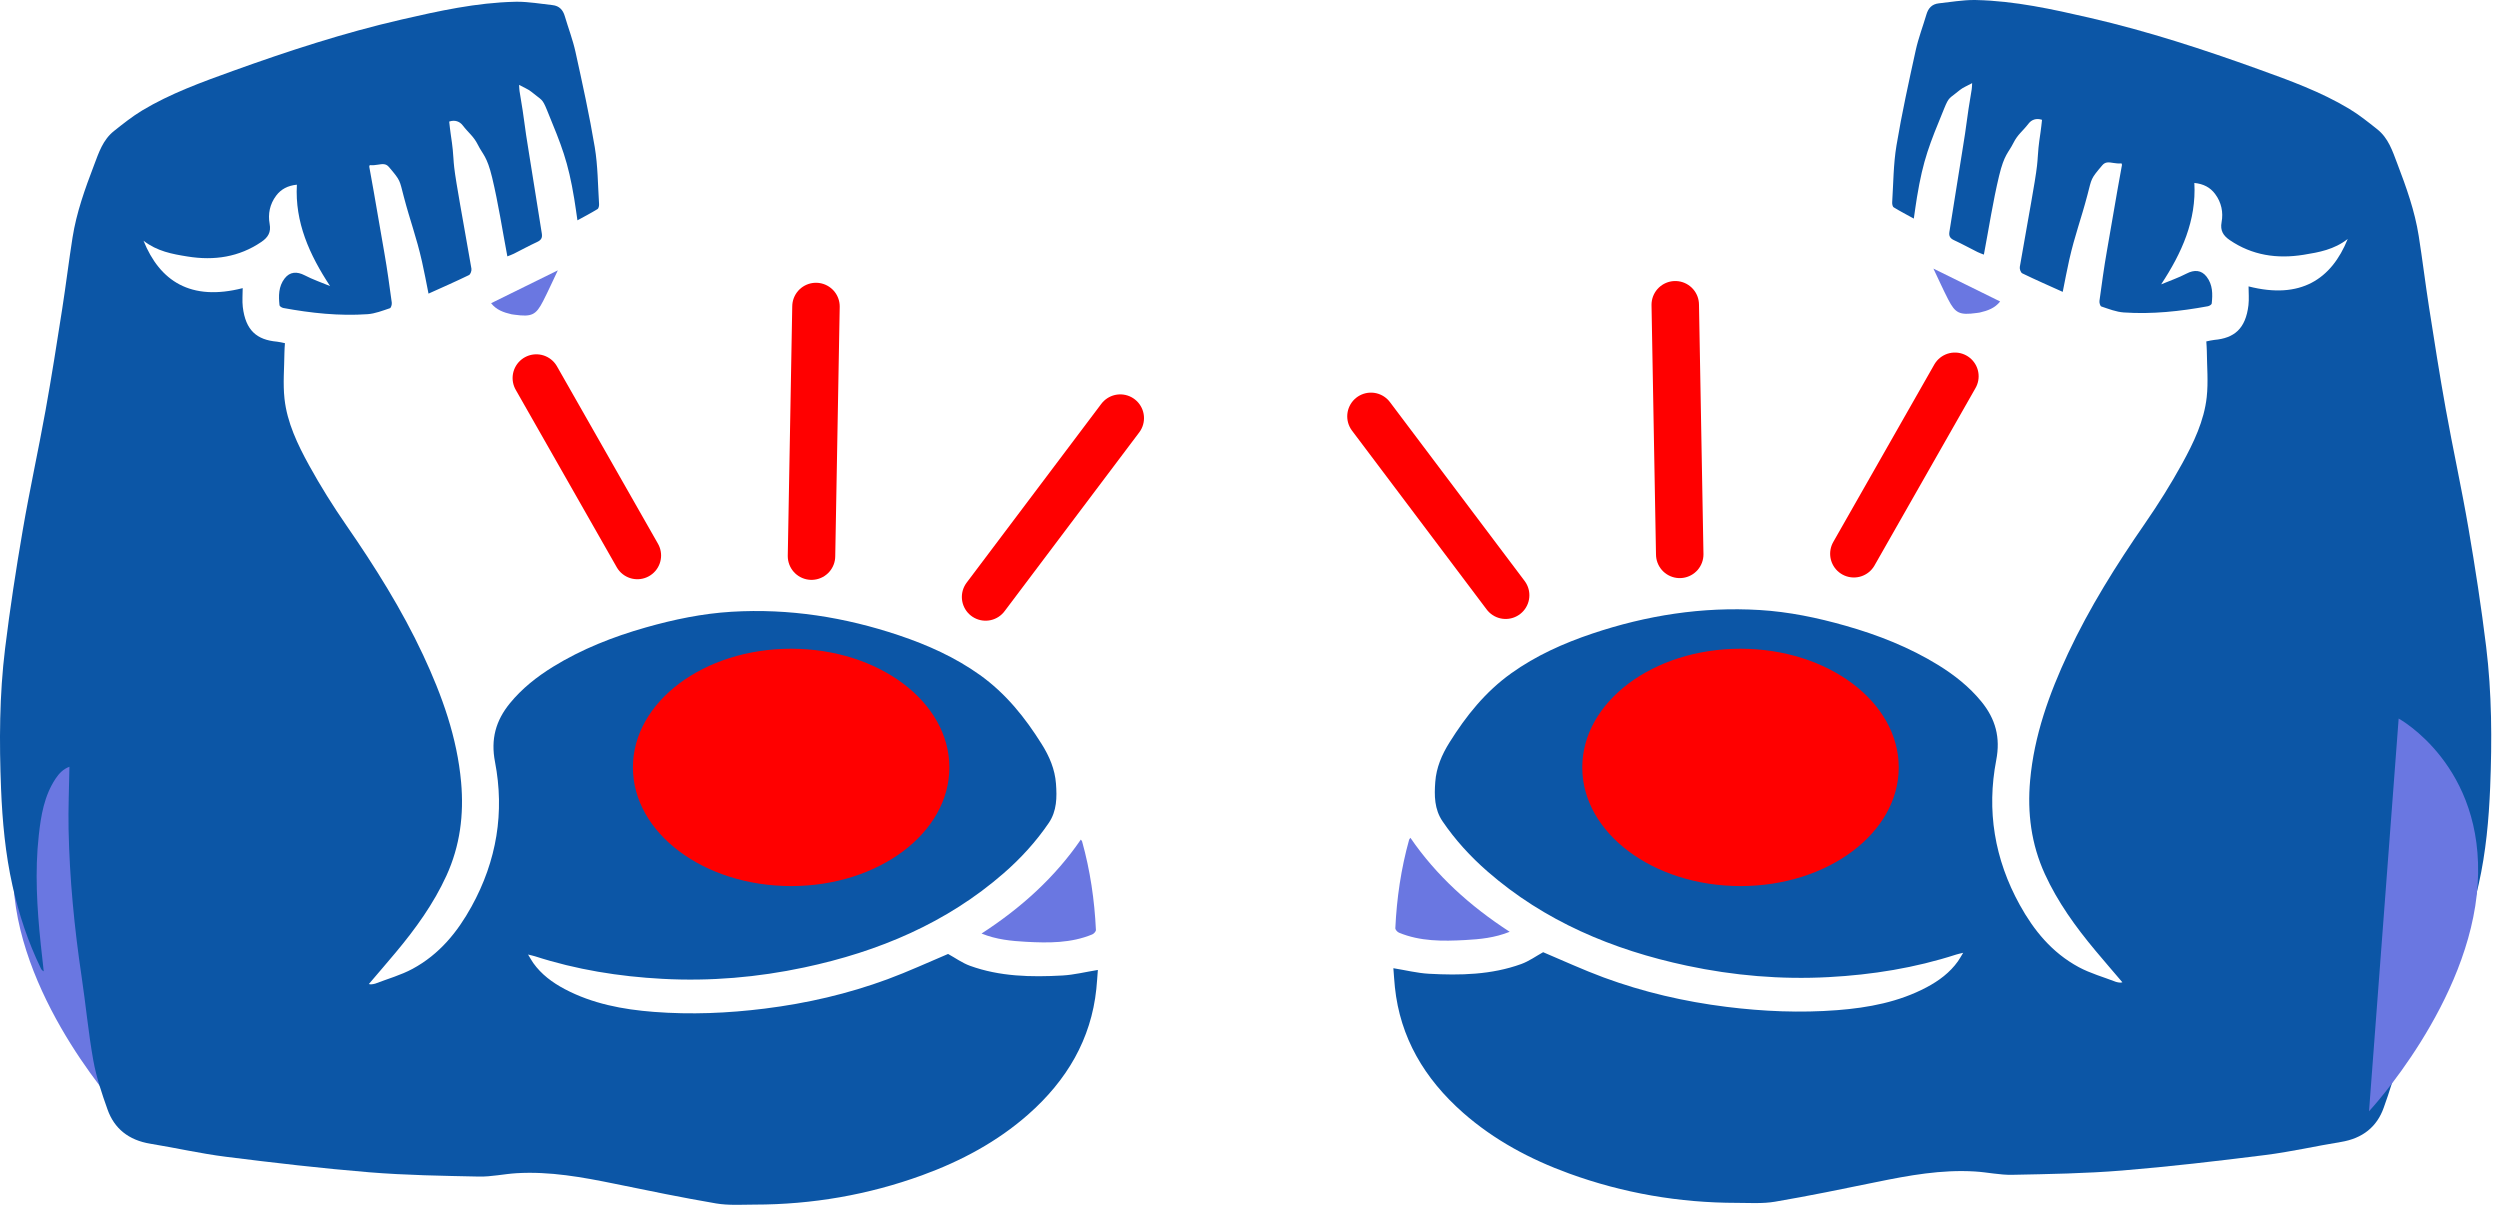
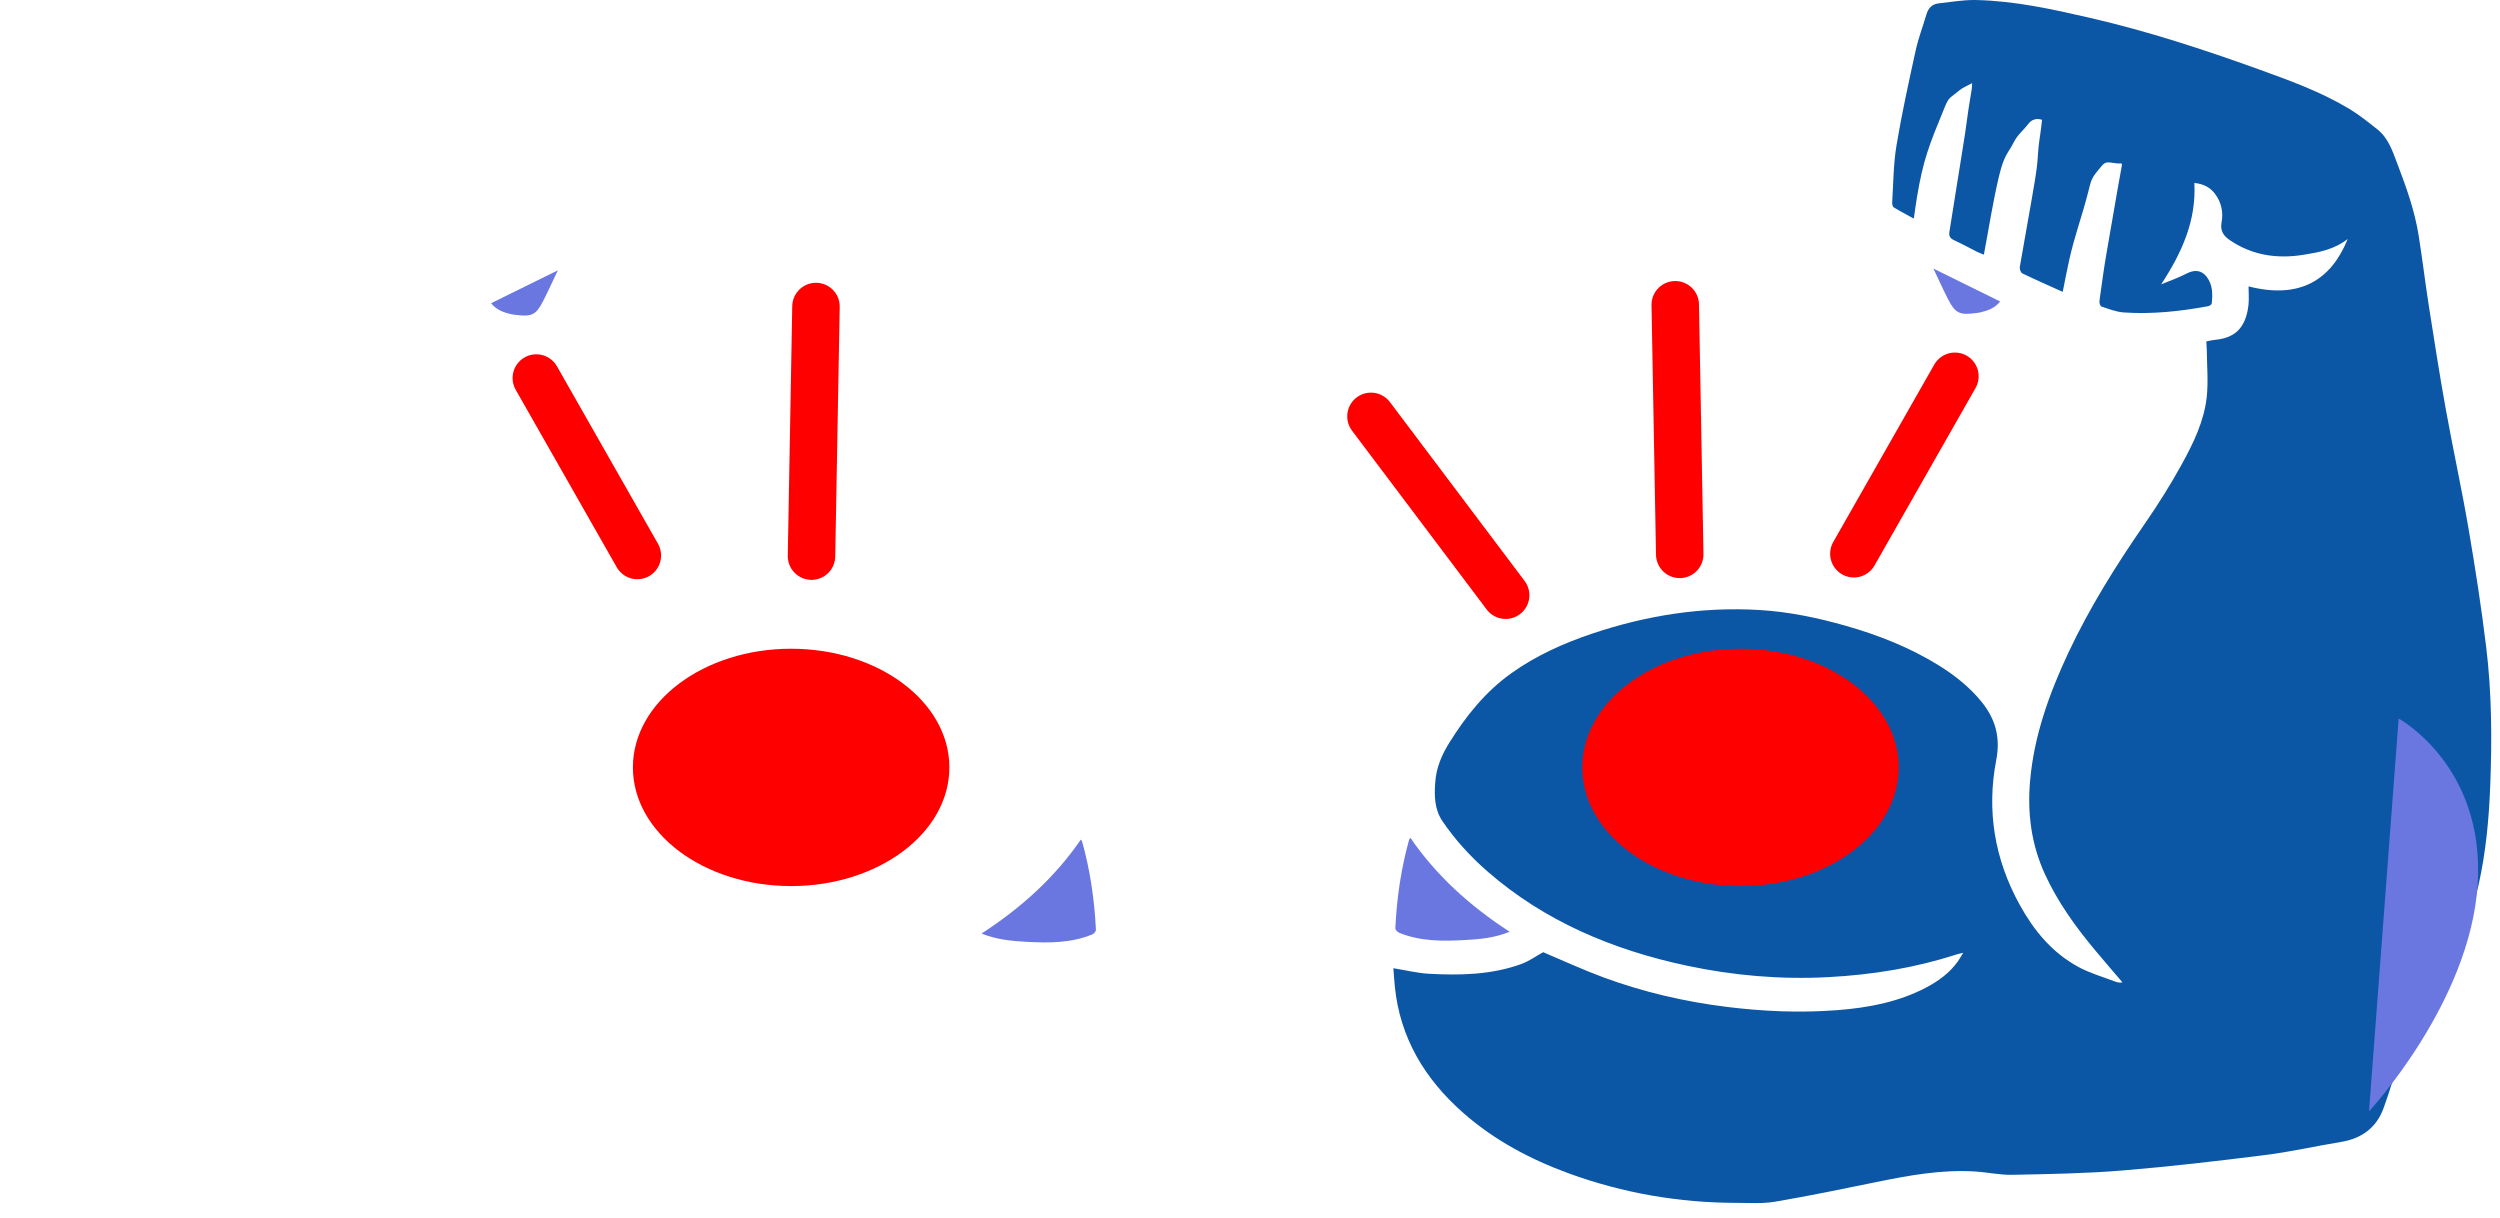
<svg xmlns="http://www.w3.org/2000/svg" width="158" height="77" viewBox="0 0 158 77" fill="none">
  <path fill-rule="evenodd" clip-rule="evenodd" d="M62.034 59C62.98 59.382 63.911 59.47 64.847 59.522C66.27 59.599 67.688 59.611 69.028 59.056C69.135 59.012 69.267 58.865 69.262 58.771C69.173 56.88 68.9 55.012 68.388 53.176C68.379 53.144 68.347 53.116 68.308 53.062C66.677 55.439 64.559 57.363 62.034 59Z" fill="#6A77E1" />
  <path fill-rule="evenodd" clip-rule="evenodd" d="M35.255 17.085C33.793 17.806 32.434 18.476 31.038 19.163C31.362 19.582 31.83 19.75 32.333 19.864C32.396 19.878 32.462 19.882 32.526 19.891C33.602 20.036 33.867 19.92 34.324 19.03C34.638 18.418 34.919 17.791 35.255 17.085Z" fill="#6A77E1" />
-   <path fill-rule="evenodd" clip-rule="evenodd" d="M7.725 70.342C7.725 70.342 1.324 63.474 0.856 55.981C0.388 48.488 5.851 45.523 5.851 45.523" fill="#6A77E1" />
-   <path d="M62.289 37.728L70.801 26.425" stroke="#FF0000" stroke-width="3" stroke-linecap="round" />
  <path d="M51.287 35.147L51.57 19.371" stroke="#FF0000" stroke-width="3" stroke-linecap="round" />
  <path d="M40.281 35.107L33.896 23.892" stroke="#FF0000" stroke-width="3" stroke-linecap="round" />
-   <path fill-rule="evenodd" clip-rule="evenodd" d="M34.914 0.322C35.356 0.369 35.583 0.639 35.695 1.021C35.917 1.774 36.202 2.515 36.37 3.277C36.81 5.279 37.252 7.283 37.589 9.301C37.786 10.485 37.784 11.697 37.861 12.896C37.867 13.003 37.839 13.168 37.761 13.215C37.355 13.465 36.929 13.686 36.494 13.925C36.422 13.435 36.364 13.005 36.294 12.577C35.901 10.186 35.503 9.237 34.574 6.967C34.261 6.205 34.266 6.365 33.586 5.803C33.387 5.639 33.123 5.539 32.806 5.364C32.821 5.578 32.819 5.67 32.835 5.76C33.194 7.875 33.094 7.647 33.445 9.763C33.721 11.425 33.969 13.092 34.242 14.755C34.286 15.02 34.212 15.171 33.945 15.294C33.445 15.524 32.964 15.79 32.473 16.036C32.343 16.101 32.203 16.147 32.065 16.203C31.744 14.508 31.494 12.851 31.103 11.222C30.775 9.856 30.515 9.777 30.203 9.153C29.924 8.596 29.632 8.429 29.236 7.915C29.057 7.683 28.753 7.557 28.39 7.683C28.421 7.945 28.443 8.196 28.481 8.445C28.758 10.278 28.553 9.771 28.855 11.601C29.151 13.397 29.491 15.185 29.794 16.979C29.816 17.108 29.739 17.337 29.635 17.387C28.801 17.793 27.949 18.166 27.082 18.557C26.939 17.846 26.819 17.184 26.669 16.528C26.312 14.952 25.93 13.994 25.52 12.43C25.241 11.366 25.329 11.437 24.583 10.557C24.383 10.32 24.165 10.364 23.881 10.408C23.731 10.432 23.562 10.455 23.367 10.436C23.351 10.489 23.334 10.512 23.337 10.533C23.812 13.129 23.83 13.382 24.291 15.979C24.476 17.023 24.616 18.074 24.76 19.125C24.776 19.241 24.718 19.454 24.639 19.481C24.176 19.634 23.704 19.824 23.224 19.857C21.435 19.98 19.664 19.788 17.908 19.466C17.816 19.449 17.672 19.359 17.665 19.294C17.604 18.702 17.594 18.109 17.992 17.594C18.32 17.171 18.765 17.145 19.258 17.401C19.768 17.667 20.324 17.857 20.861 18.081C19.554 16.091 18.63 14.046 18.763 11.672C18.182 11.731 17.759 11.959 17.455 12.363C17.048 12.904 16.926 13.53 17.042 14.156C17.138 14.678 16.943 15 16.522 15.287C15.115 16.246 13.541 16.485 11.852 16.211C10.887 16.057 9.927 15.883 9.07 15.213C10.097 17.759 12.049 19.053 15.338 18.21C15.338 18.612 15.299 19.01 15.344 19.399C15.522 20.894 16.243 21.481 17.505 21.593C17.668 21.608 17.828 21.654 18.008 21.689C17.996 21.907 17.976 22.098 17.976 22.288C17.967 23.261 17.876 24.242 17.981 25.204C18.145 26.705 18.806 28.086 19.536 29.413C20.248 30.707 21.039 31.971 21.886 33.197C23.703 35.825 25.391 38.515 26.734 41.382C27.944 43.967 28.892 46.614 29.143 49.443C29.324 51.48 29.079 53.453 28.212 55.348C27.405 57.112 26.27 58.689 25.009 60.196C24.454 60.86 23.887 61.515 23.311 62.191C23.381 62.203 23.417 62.217 23.45 62.212C23.541 62.201 23.635 62.195 23.718 62.164C24.507 61.861 25.34 61.627 26.072 61.232C27.773 60.313 28.91 58.907 29.797 57.3C31.399 54.4 31.897 51.33 31.284 48.15C31.009 46.725 31.324 45.548 32.23 44.442C32.986 43.519 33.92 42.776 34.955 42.138C36.765 41.024 38.742 40.242 40.812 39.655C42.583 39.152 44.386 38.775 46.236 38.663C49.875 38.444 53.393 39.005 56.809 40.151C58.64 40.766 60.379 41.55 61.927 42.656C63.582 43.838 64.793 45.364 65.833 47.023C66.324 47.804 66.671 48.621 66.738 49.529C66.802 50.39 66.797 51.253 66.281 52.012C65.48 53.189 64.516 54.247 63.421 55.199C59.847 58.311 55.558 60.139 50.825 61.143C47.88 61.769 44.895 62.026 41.869 61.863C39.115 61.716 36.423 61.282 33.814 60.438C33.697 60.401 33.575 60.378 33.373 60.326C33.512 60.553 33.598 60.714 33.703 60.863C34.208 61.573 34.901 62.093 35.69 62.51C37.434 63.434 39.351 63.799 41.321 63.951C43.664 64.133 46.002 64.035 48.334 63.743C51.003 63.41 53.594 62.808 56.091 61.888C57.403 61.404 58.67 60.815 59.919 60.29C60.369 60.537 60.806 60.857 61.304 61.038C63.187 61.721 65.168 61.762 67.15 61.651C67.881 61.61 68.602 61.427 69.385 61.301C69.353 61.7 69.33 62.104 69.288 62.507C68.958 65.669 67.433 68.279 64.969 70.446C63.028 72.153 60.751 73.376 58.274 74.278C54.872 75.515 51.336 76.129 47.678 76.131C47.318 76.131 46.955 76.143 46.593 76.145H46.466C46.06 76.143 45.656 76.124 45.263 76.058C43.118 75.692 40.986 75.252 38.856 74.815C36.805 74.396 34.751 74.019 32.635 74.147C31.844 74.196 31.054 74.376 30.268 74.359C27.951 74.311 25.631 74.275 23.325 74.087C20.307 73.839 17.296 73.487 14.293 73.11C12.686 72.909 11.104 72.544 9.505 72.284C8.124 72.058 7.221 71.32 6.796 70.12C6.436 69.108 6.087 68.078 5.899 67.031C5.584 65.277 5.423 63.501 5.16 61.739C4.698 58.647 4.398 55.542 4.334 52.422C4.307 51.113 4.368 49.803 4.388 48.459C4.006 48.597 3.732 48.879 3.516 49.205C2.788 50.303 2.589 51.546 2.451 52.792C2.197 55.091 2.338 57.388 2.576 59.681C2.636 60.25 2.702 60.819 2.764 61.389C2.661 61.337 2.615 61.268 2.58 61.196C1.768 59.522 1.194 57.78 0.791 55.983C0.338 53.96 0.15 51.912 0.067 49.853C-0.052 46.889 -0.039 43.924 0.323 40.975C0.628 38.478 1.011 35.988 1.437 33.507C1.87 30.978 2.423 28.466 2.878 25.94C3.264 23.805 3.597 21.662 3.932 19.519C4.166 18.019 4.348 16.513 4.584 15.014C4.832 13.437 5.373 11.93 5.945 10.433C6.243 9.651 6.497 8.838 7.212 8.273C7.784 7.82 8.358 7.36 8.986 6.981C10.773 5.908 12.748 5.193 14.721 4.482C18.21 3.226 21.738 2.072 25.375 1.235C27.736 0.692 30.108 0.167 32.554 0.112C32.599 0.111 32.643 0.11 32.687 0.11C33.427 0.11 34.173 0.242 34.914 0.322Z" fill="#0C56A6" />
  <ellipse cx="50" cy="48.5" rx="10" ry="7.5" fill="#FF0000" />
  <path fill-rule="evenodd" clip-rule="evenodd" d="M122.533 0.211C122.091 0.259 121.863 0.529 121.751 0.911C121.529 1.664 121.244 2.405 121.076 3.167C120.637 5.168 120.194 7.173 119.858 9.19C119.661 10.375 119.662 11.586 119.586 12.786C119.579 12.893 119.608 13.057 119.685 13.105C120.091 13.355 120.517 13.575 120.953 13.815C121.024 13.324 121.082 12.894 121.152 12.467C121.546 10.076 121.943 9.127 122.872 6.857C123.185 6.094 123.181 6.255 123.86 5.692C124.059 5.528 124.323 5.429 124.64 5.254C124.625 5.467 124.627 5.56 124.611 5.65C124.252 7.765 124.352 7.537 124.001 9.652C123.726 11.315 123.477 12.981 123.204 14.644C123.16 14.909 123.235 15.061 123.501 15.183C124.001 15.414 124.482 15.68 124.974 15.926C125.103 15.99 125.243 16.037 125.381 16.092C125.702 14.398 125.952 12.741 126.343 11.112C126.671 9.745 126.931 9.667 127.243 9.042C127.522 8.486 127.814 8.318 128.21 7.805C128.39 7.572 128.693 7.447 129.056 7.573C129.025 7.835 129.003 8.086 128.965 8.334C128.688 10.168 128.893 9.661 128.592 11.491C128.296 13.286 127.955 15.075 127.652 16.869C127.63 16.998 127.707 17.226 127.812 17.277C128.646 17.683 129.497 18.055 130.364 18.446C130.508 17.736 130.628 17.074 130.777 16.418C131.134 14.842 131.516 13.884 131.926 12.32C132.205 11.255 132.117 11.326 132.863 10.447C133.064 10.21 133.281 10.254 133.565 10.298C133.715 10.322 133.884 10.344 134.079 10.326C134.095 10.378 134.112 10.402 134.109 10.422C133.634 13.018 133.616 13.271 133.155 15.868C132.97 16.913 132.831 17.964 132.686 19.014C132.67 19.131 132.728 19.344 132.808 19.371C133.27 19.524 133.742 19.714 134.222 19.747C136.012 19.869 137.783 19.677 139.538 19.355C139.63 19.339 139.774 19.249 139.781 19.184C139.843 18.592 139.853 17.998 139.455 17.484C139.126 17.061 138.681 17.035 138.188 17.291C137.678 17.557 137.122 17.747 136.585 17.971C137.892 15.981 138.816 13.935 138.683 11.562C139.265 11.621 139.687 11.848 139.991 12.253C140.398 12.794 140.52 13.42 140.404 14.046C140.308 14.567 140.503 14.89 140.924 15.177C142.332 16.136 143.905 16.375 145.594 16.101C146.559 15.946 147.519 15.773 148.376 15.103C147.35 17.649 145.397 18.942 142.109 18.1C142.109 18.501 142.147 18.899 142.102 19.289C141.924 20.783 141.203 21.371 139.941 21.483C139.778 21.497 139.619 21.544 139.439 21.578C139.45 21.796 139.47 21.987 139.471 22.177C139.479 23.151 139.57 24.132 139.465 25.094C139.302 26.595 138.64 27.975 137.91 29.303C137.198 30.597 136.407 31.861 135.56 33.086C133.743 35.715 132.056 38.405 130.712 41.272C129.502 43.856 128.554 46.504 128.303 49.332C128.123 51.37 128.368 53.342 129.235 55.238C130.041 57.002 131.176 58.578 132.437 60.086C132.992 60.75 133.559 61.405 134.135 62.081C134.065 62.092 134.029 62.107 133.997 62.102C133.905 62.091 133.811 62.085 133.729 62.054C132.94 61.75 132.106 61.516 131.375 61.122C129.673 60.202 128.537 58.796 127.649 57.19C126.047 54.29 125.549 51.22 126.162 48.04C126.437 46.614 126.123 45.438 125.216 44.331C124.461 43.409 123.526 42.666 122.491 42.028C120.681 40.914 118.704 40.132 116.634 39.545C114.863 39.041 113.06 38.664 111.21 38.553C107.572 38.334 104.053 38.894 100.637 40.041C98.806 40.656 97.067 41.44 95.52 42.545C93.864 43.727 92.653 45.253 91.614 46.913C91.123 47.694 90.775 48.511 90.709 49.419C90.644 50.28 90.65 51.143 91.166 51.902C91.966 53.079 92.931 54.137 94.025 55.089C97.599 58.201 101.889 60.028 106.621 61.033C109.566 61.659 112.552 61.916 115.577 61.753C118.332 61.606 121.024 61.172 123.633 60.327C123.749 60.29 123.871 60.267 124.073 60.216C123.934 60.443 123.848 60.604 123.743 60.752C123.238 61.463 122.545 61.983 121.756 62.4C120.012 63.324 118.095 63.688 116.126 63.841C113.782 64.022 111.445 63.924 109.112 63.633C106.444 63.3 103.852 62.697 101.356 61.777C100.043 61.293 98.776 60.705 97.527 60.179C97.078 60.426 96.64 60.746 96.142 60.927C94.259 61.611 92.278 61.651 90.296 61.541C89.566 61.499 88.844 61.317 88.061 61.191C88.093 61.59 88.116 61.994 88.158 62.397C88.488 65.559 90.013 68.168 92.477 70.335C94.418 72.042 96.695 73.266 99.172 74.167C102.574 75.405 106.111 76.018 109.768 76.021C110.128 76.021 110.492 76.033 110.853 76.034H110.98C111.386 76.033 111.79 76.014 112.183 75.947C114.328 75.582 116.46 75.141 118.59 74.705C120.642 74.285 122.696 73.909 124.811 74.037C125.602 74.085 126.392 74.265 127.178 74.248C129.495 74.201 131.816 74.165 134.122 73.976C137.14 73.729 140.15 73.377 143.153 72.999C144.76 72.798 146.343 72.433 147.941 72.173C149.323 71.948 150.225 71.21 150.65 70.009C151.01 68.997 151.36 67.968 151.547 66.921C151.862 65.167 152.024 63.391 152.287 61.629C152.749 58.536 153.048 55.432 153.112 52.312C153.139 51.003 153.078 49.692 153.058 48.349C153.441 48.487 153.714 48.769 153.93 49.095C154.658 50.193 154.858 51.435 154.995 52.682C155.249 54.981 155.109 57.277 154.87 59.57C154.81 60.14 154.744 60.708 154.682 61.279C154.785 61.226 154.831 61.158 154.866 61.085C155.678 59.411 156.253 57.669 156.656 55.873C157.108 53.849 157.296 51.801 157.379 49.742C157.498 46.778 157.485 43.813 157.124 40.865C156.818 38.368 156.435 35.878 156.009 33.396C155.576 30.867 155.023 28.356 154.568 25.83C154.183 23.695 153.85 21.551 153.514 19.409C153.28 17.909 153.099 16.402 152.862 14.904C152.614 13.326 152.074 11.82 151.502 10.322C151.203 9.541 150.949 8.727 150.234 8.163C149.662 7.71 149.089 7.249 148.46 6.871C146.674 5.798 144.698 5.082 142.725 4.372C139.236 3.115 135.708 1.962 132.071 1.125C129.71 0.581 127.339 0.057 124.892 0.002C124.848 0.001 124.803 0 124.759 0C124.019 0 123.274 0.132 122.533 0.211Z" fill="#0C56A6" />
  <ellipse cx="110" cy="48.5" rx="10" ry="7.5" fill="#FF0000" />
  <path fill-rule="evenodd" clip-rule="evenodd" d="M95.412 58.889C94.466 59.272 93.535 59.36 92.599 59.411C91.177 59.489 89.758 59.501 88.418 58.946C88.311 58.902 88.18 58.755 88.185 58.66C88.273 56.769 88.546 54.901 89.058 53.065C89.068 53.033 89.099 53.006 89.139 52.951C90.769 55.329 92.888 57.253 95.412 58.889Z" fill="#6A77E1" />
  <path fill-rule="evenodd" clip-rule="evenodd" d="M122.191 16.975C123.653 17.695 125.013 18.365 126.408 19.053C126.084 19.472 125.616 19.64 125.113 19.754C125.051 19.768 124.985 19.771 124.921 19.781C123.844 19.926 123.579 19.809 123.123 18.92C122.808 18.308 122.528 17.68 122.191 16.975Z" fill="#6A77E1" />
  <path fill-rule="evenodd" clip-rule="evenodd" d="M149.722 70.233C149.722 70.233 156.122 63.364 156.59 55.871C157.058 48.379 151.595 45.413 151.595 45.413" fill="#6A77E1" />
  <path d="M95.157 37.618L86.645 26.314" stroke="#FF0000" stroke-width="3" stroke-linecap="round" />
  <path d="M106.159 35.036L105.876 19.261" stroke="#FF0000" stroke-width="3" stroke-linecap="round" />
  <path d="M117.165 34.997L123.55 23.781" stroke="#FF0000" stroke-width="3" stroke-linecap="round" />
</svg>